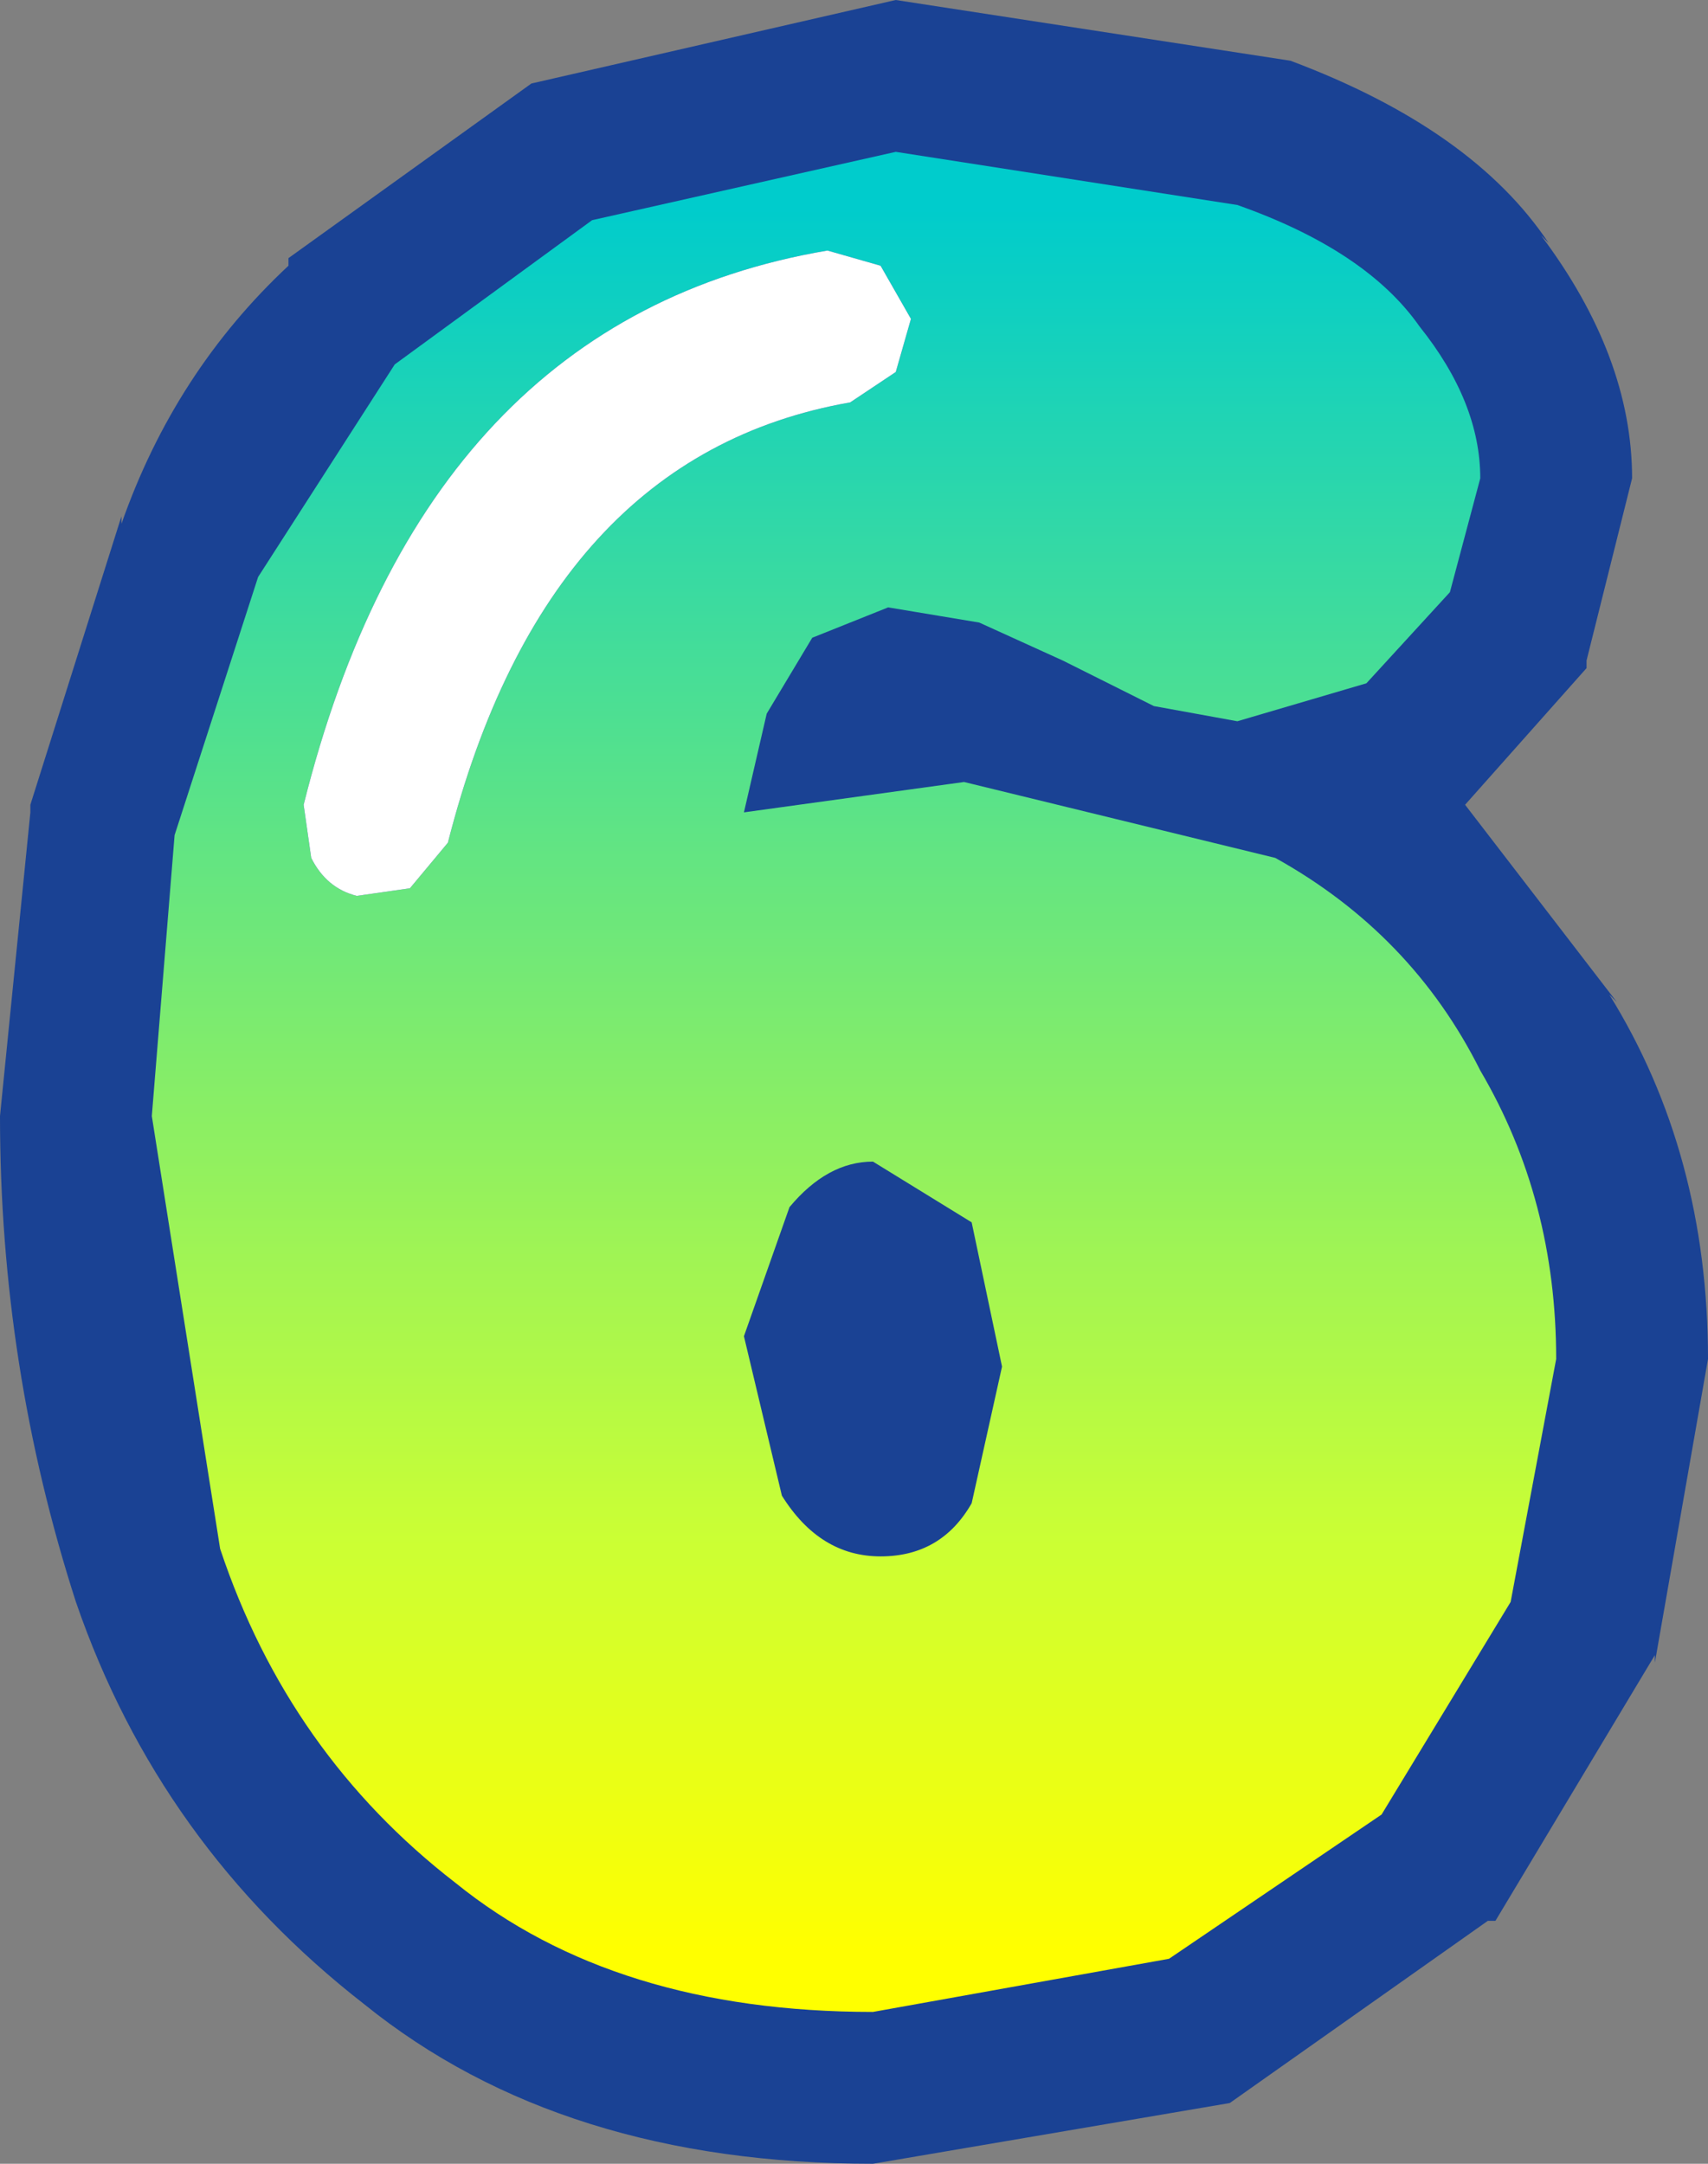
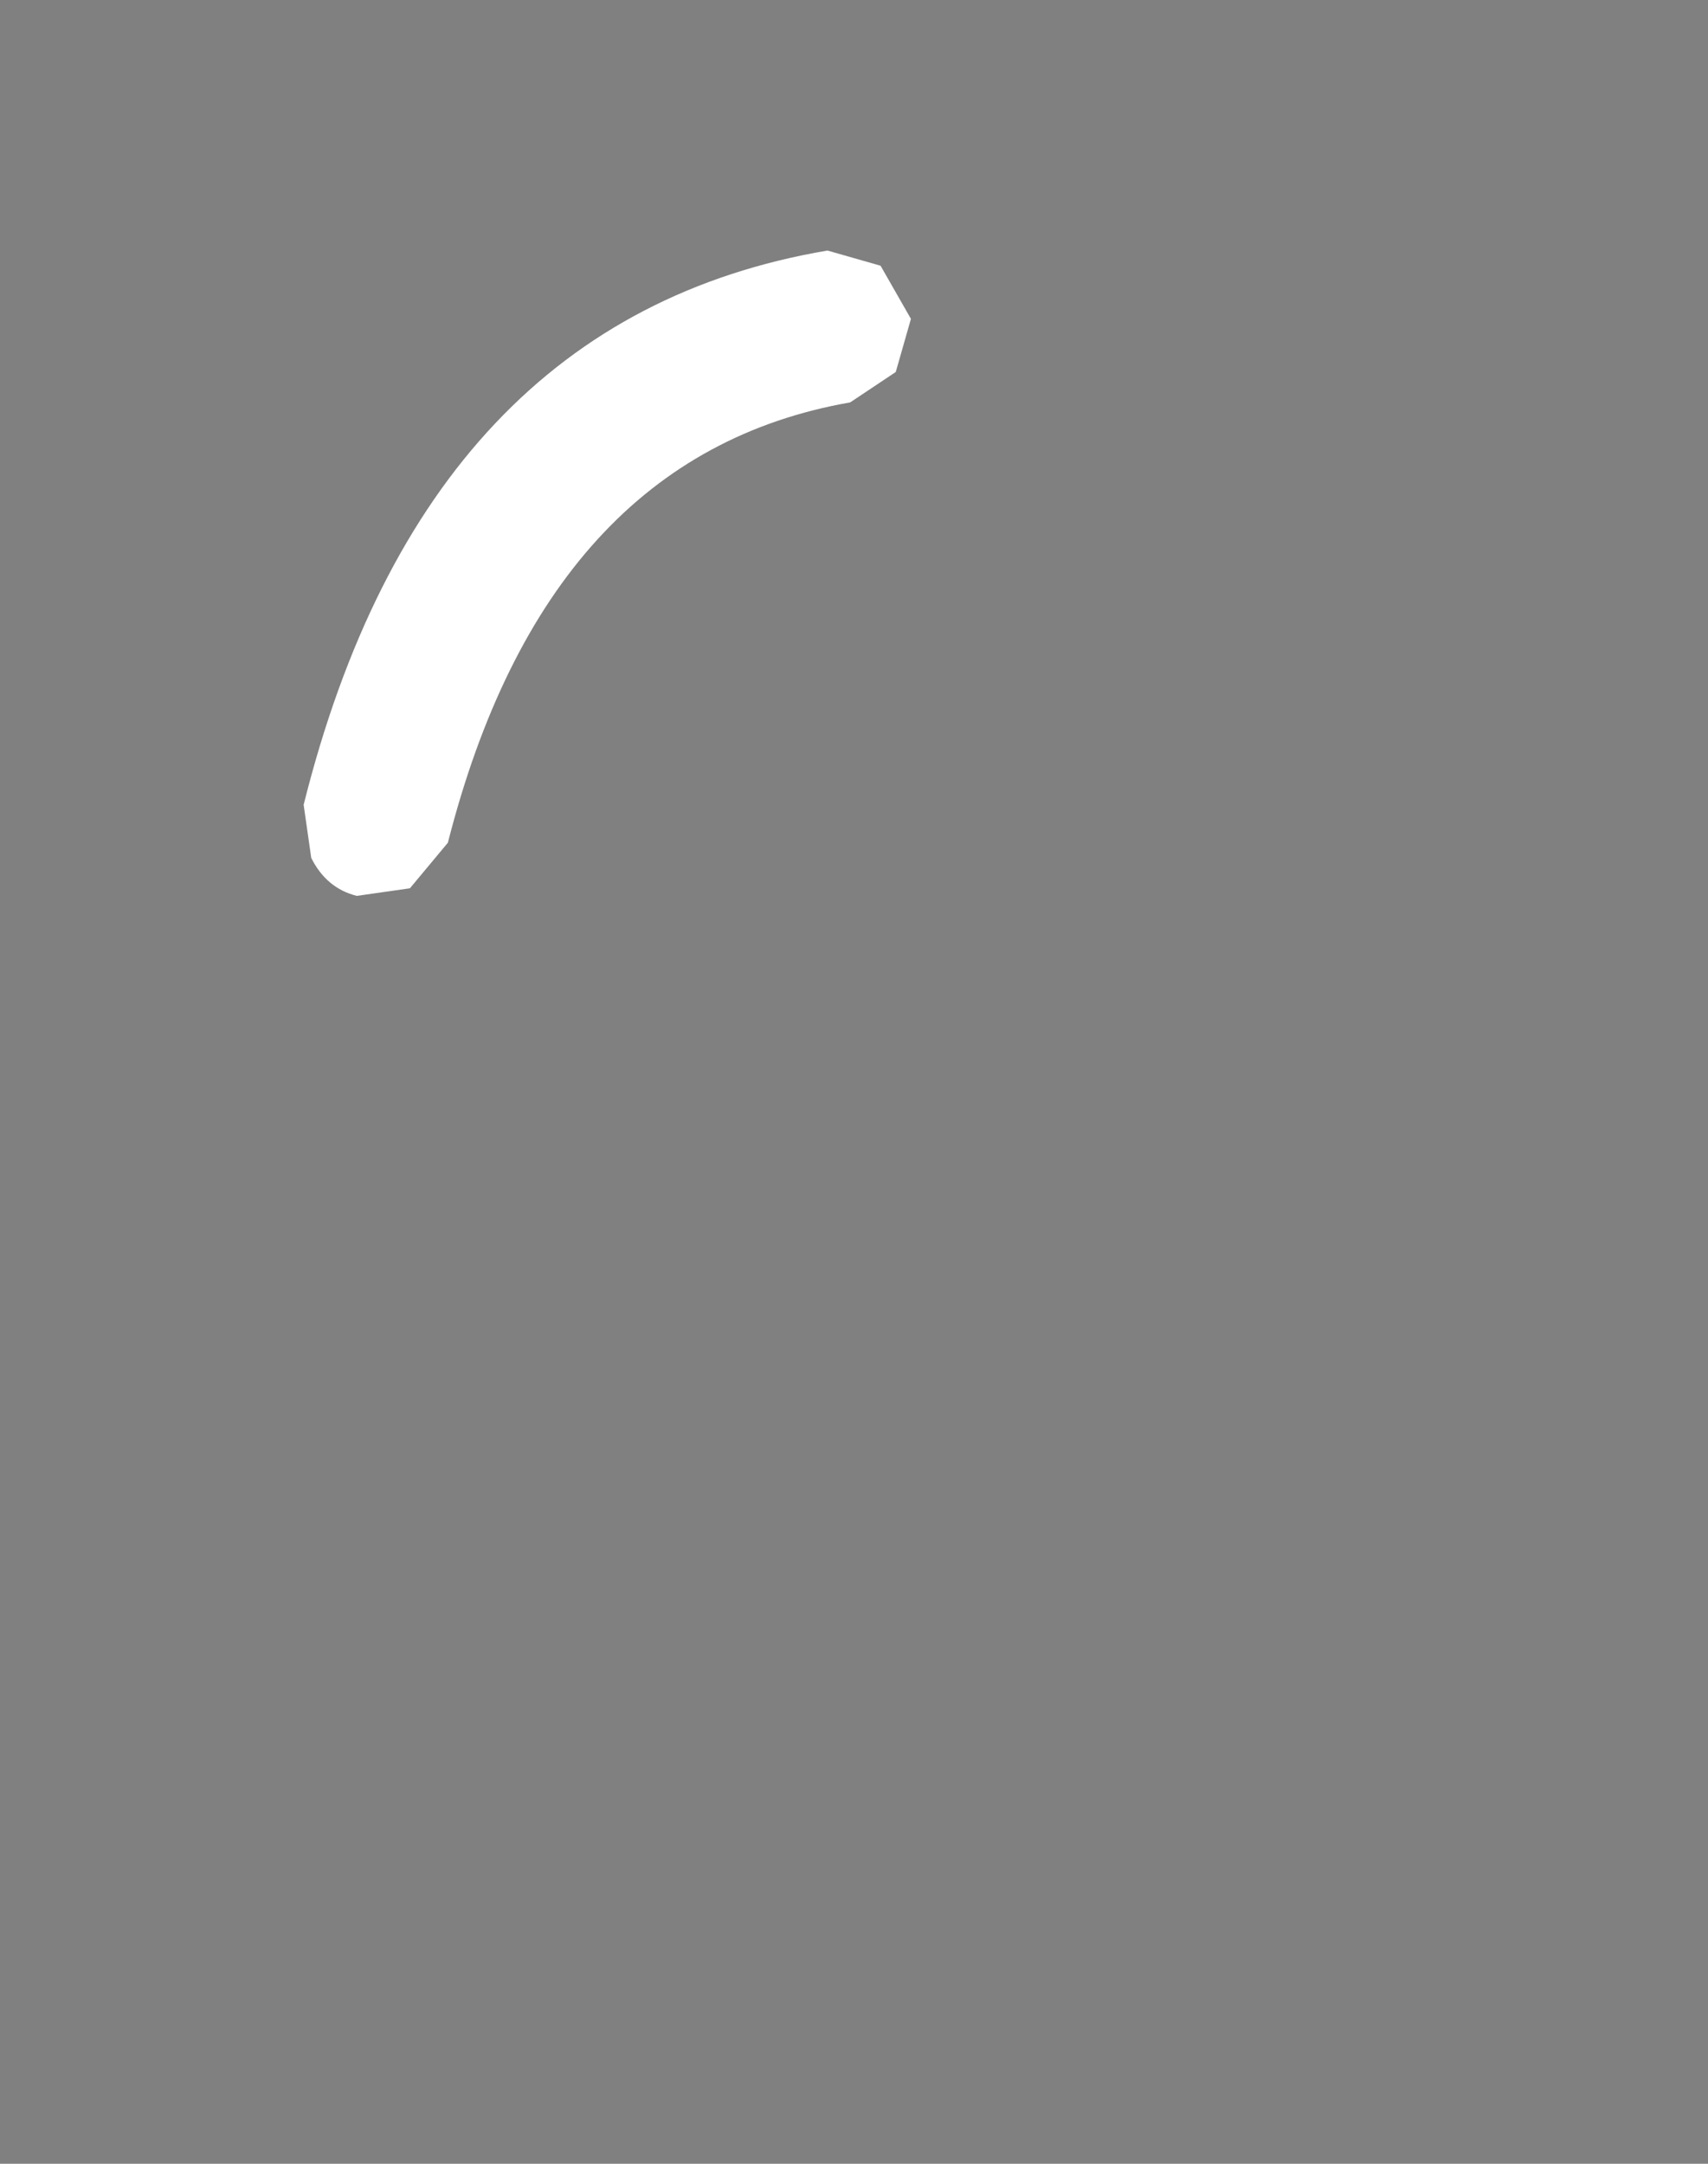
<svg xmlns="http://www.w3.org/2000/svg" height="14.25px" width="11.25px">
  <rect width="100%" height="100%" fill="#808080" stroke="none" />
  <g transform="matrix(1.0, 0.0, 0.0, 1.0, 5.6, 7.15)">
-     <path d="M0.3 -7.15 L2.9 -6.75 Q4.1 -6.3 4.6 -5.55 L4.55 -5.6 Q5.15 -4.8 5.15 -4.0 L4.85 -2.8 4.85 -2.75 4.05 -1.85 5.05 -0.55 5.0 -0.6 Q5.65 0.45 5.65 1.8 L5.3 3.8 5.3 3.75 4.25 5.5 4.2 5.5 2.5 6.7 0.15 7.1 Q-1.9 7.1 -3.2 6.05 -4.55 5.0 -5.1 3.4 -5.6 1.85 -5.6 0.2 L-5.4 -1.8 -5.4 -1.85 -4.8 -3.75 -4.8 -3.7 Q-4.45 -4.7 -3.7 -5.4 L-3.7 -5.45 -2.1 -6.6 0.3 -7.15" fill="#003399" fill-opacity="0.8" fill-rule="evenodd" stroke="none" />
-     <path d="M3.75 -5.0 Q4.15 -4.5 4.15 -4.0 L3.95 -3.25 3.4 -2.65 2.55 -2.4 2.0 -2.5 1.4 -2.8 0.85 -3.05 0.25 -3.15 -0.25 -2.95 -0.55 -2.45 -0.7 -1.8 0.75 -2.0 2.8 -1.5 Q3.7 -1.0 4.15 -0.1 4.65 0.75 4.65 1.8 L4.35 3.4 3.5 4.8 2.1 5.75 0.15 6.1 Q-1.55 6.1 -2.6 5.25 -3.7 4.4 -4.15 3.05 L-4.6 0.2 -4.45 -1.65 -3.9 -3.35 -3.0 -4.75 -1.7 -5.7 0.3 -6.15 2.55 -5.8 Q3.4 -5.5 3.75 -5.0 M0.2 -5.4 L-0.15 -5.5 Q-2.8 -5.05 -3.6 -1.85 L-3.55 -1.5 Q-3.45 -1.3 -3.25 -1.25 L-2.9 -1.3 -2.65 -1.6 Q-2.0 -4.15 0.0 -4.5 L0.3 -4.7 0.4 -5.05 0.2 -5.4 M0.15 0.5 Q-0.15 0.5 -0.4 0.8 L-0.7 1.65 -0.45 2.7 Q-0.2 3.1 0.2 3.1 0.6 3.1 0.8 2.75 L1.0 1.85 0.8 0.9 0.15 0.5" fill="url(#gradient0)" fill-rule="evenodd" stroke="none" />
    <path d="M0.2 -5.4 L0.4 -5.05 0.3 -4.7 0.0 -4.5 Q-2.0 -4.15 -2.65 -1.6 L-2.9 -1.3 -3.25 -1.25 Q-3.45 -1.3 -3.55 -1.5 L-3.6 -1.85 Q-2.8 -5.05 -0.15 -5.5 L0.2 -5.4" fill="#ffffff" fill-rule="evenodd" stroke="none" />
  </g>
  <defs>
    <linearGradient gradientTransform="matrix(0.0, 0.007, -0.006, 0.0, 0.05, -0.05)" gradientUnits="userSpaceOnUse" id="gradient0" spreadMethod="pad" x1="-819.2" x2="819.2">
      <stop offset="0.0" stop-color="#00cccc" />
      <stop offset="0.769" stop-color="#ccff33" />
      <stop offset="1.0" stop-color="#ffff00" />
    </linearGradient>
  </defs>
</svg>